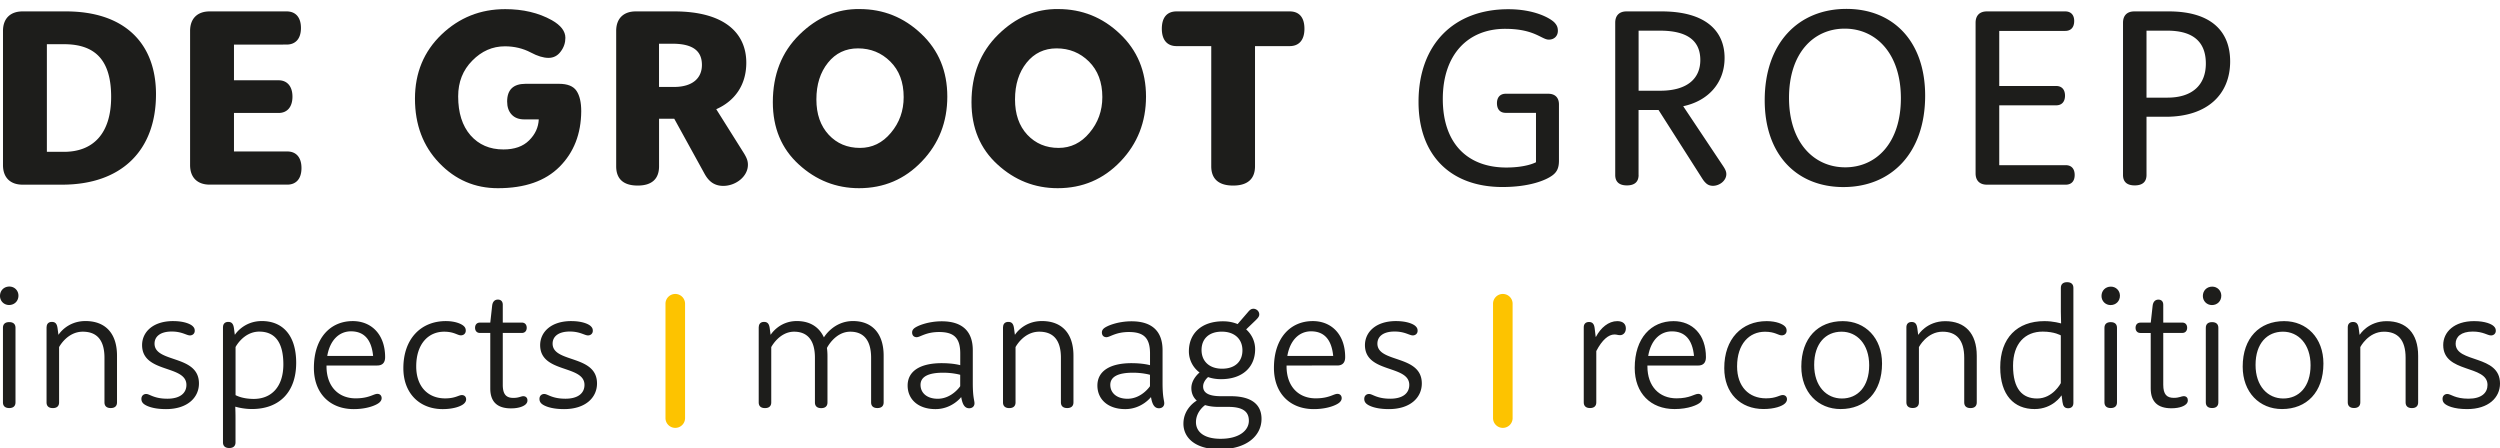
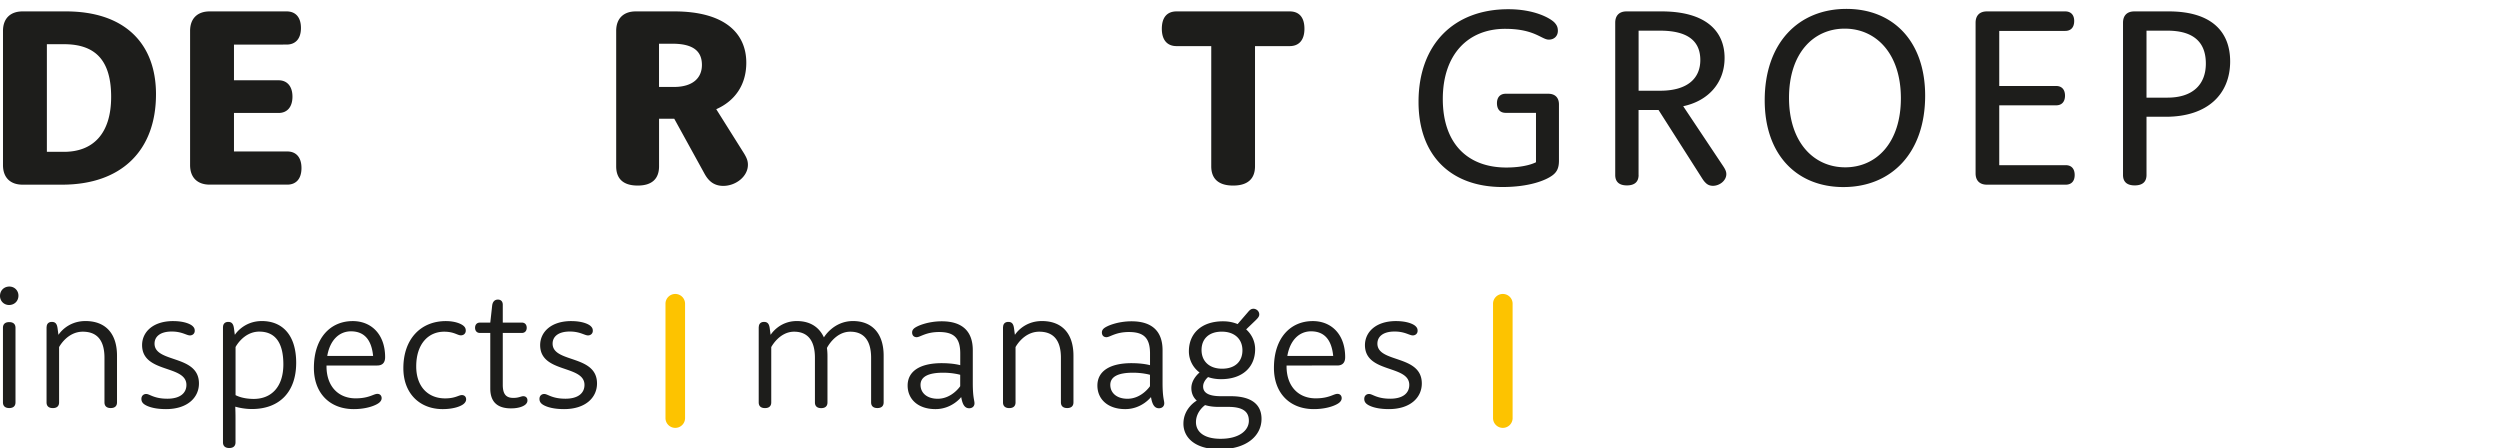
<svg xmlns="http://www.w3.org/2000/svg" id="Layer_1" viewBox="0 0 618.12 110.8">
  <style>.st0{fill-rule:evenodd;clip-rule:evenodd}.st0,.st1{fill:#1d1d1b}.st2{fill:#fdc300}</style>
-   <path class="st0" d="M223.43 24.01c0-3.68-1.09-6.6-3.31-8.8-2.19-2.17-4.86-3.25-7.99-3.25-3.04 0-5.53 1.18-7.42 3.55-1.9 2.37-2.86 5.38-2.86 9.07 0 3.64 1.01 6.54 3.05 8.74 2.02 2.17 4.6 3.25 7.74 3.25 2.99 0 5.55-1.23 7.64-3.74 2.1-2.49 3.15-5.44 3.15-8.82zm49.12 0c0-3.68-1.11-6.6-3.31-8.8-2.2-2.17-4.86-3.25-8-3.25-3.04 0-5.53 1.18-7.43 3.55-1.89 2.37-2.85 5.38-2.85 9.07 0 3.64 1 6.54 3.04 8.74 2.05 2.17 4.61 3.25 7.75 3.25 2.98 0 5.55-1.23 7.63-3.74 2.1-2.49 3.17-5.44 3.17-8.82zm-10.9-21.77c5.85 0 10.96 2.04 15.25 6.13 4.3 4.07 6.45 9.24 6.45 15.51 0 6.28-2.11 11.65-6.31 16.04-4.23 4.41-9.39 6.61-15.53 6.61-5.67 0-10.64-1.97-14.9-5.88-4.27-3.9-6.41-9.03-6.41-15.38 0-6.82 2.2-12.38 6.57-16.69 4.36-4.3 9.33-6.42 14.88-6.34zm-49.12 0c5.87 0 10.95 2.04 15.26 6.13 4.3 4.07 6.43 9.24 6.43 15.51 0 6.28-2.09 11.65-6.31 16.04-4.21 4.41-9.39 6.61-15.52 6.61-5.65 0-10.64-1.97-14.9-5.88-4.27-3.9-6.41-9.03-6.41-15.38 0-6.82 2.18-12.38 6.56-16.69 4.37-4.3 9.35-6.42 14.89-6.34zm-87.65.02c4.45 0 8.28.91 11.56 2.73 2.24 1.27 3.35 2.73 3.35 4.37 0 1.23-.38 2.37-1.17 3.4-.76 1.04-1.79 1.55-3 1.55-1.27 0-2.74-.45-4.38-1.33-1.94-1.02-4.08-1.53-6.41-1.53-3.06 0-5.74 1.18-8.05 3.53-2.33 2.34-3.5 5.28-3.5 8.85 0 4.06 1.01 7.27 3.05 9.62 2.04 2.32 4.74 3.5 8.13 3.5 2.75 0 4.86-.74 6.37-2.25 1.5-1.49 2.29-3.21 2.38-5.18h-3.56c-1.36 0-2.39-.39-3.14-1.19-.75-.8-1.12-1.88-1.12-3.23 0-2.92 1.53-4.38 4.56-4.38h8.25c2.12 0 3.56.58 4.34 1.74.79 1.18 1.17 2.84 1.17 5.05-.04 5.59-1.82 10.15-5.34 13.7-3.55 3.56-8.62 5.32-15.27 5.32-5.67 0-10.51-2.07-14.5-6.24-4-4.16-6-9.47-6-15.89 0-6.39 2.2-11.68 6.57-15.87 4.39-4.19 9.62-6.27 15.71-6.27z" />
  <path class="st1" d="M.74 7.64c0-3.02 1.77-4.82 4.85-4.82h10.72c14.42 0 22.26 7.83 22.26 20.49 0 13.86-8.49 22.35-23.22 22.35H5.59c-3.08 0-4.85-1.8-4.85-4.82V7.64zm15.08 29.9c7.18 0 11.66-4.48 11.66-13.58 0-9.08-3.92-13.03-11.66-13.03h-4.23v26.61h4.23zm42.03-.09h13.18c2.11 0 3.51 1.37 3.51 4.1 0 2.74-1.4 4.1-3.51 4.1H51.85c-3.08 0-4.85-1.8-4.85-4.82V7.64c0-3.02 1.77-4.82 4.85-4.82h19.02c2.14 0 3.54 1.37 3.54 4.1s-1.4 4.1-3.54 4.1H57.85v8.83h11.04c2.05 0 3.42 1.43 3.42 4.04 0 2.64-1.37 4.04-3.42 4.04H57.85v9.52zm105.1 3.67c0 3.02-1.68 4.76-5.28 4.76-3.64 0-5.32-1.74-5.32-4.76V7.64c0-3.02 1.77-4.82 4.85-4.82h9.51c12.43 0 17.81 5.38 17.81 12.68 0 5.6-2.92 9.51-7.43 11.5l6.68 10.63c.87 1.37 1.15 2.14 1.15 3.11 0 2.92-3.02 5.22-6.09 5.22-1.46 0-2.58-.5-3.42-1.34-.65-.65-.99-1.24-1.46-2.11l-7.24-13.15h-3.76v11.76zm3.67-19.62c4.69 0 6.93-2.24 6.93-5.44 0-3.26-1.96-5.25-7.31-5.25h-3.3V21.5h3.68zM290.9 11.4c-2.24 0-3.64-1.43-3.64-4.29 0-2.89 1.37-4.29 3.64-4.29h27.98c2.27 0 3.64 1.4 3.64 4.29 0 2.86-1.4 4.29-3.64 4.29h-8.58v29.72c0 3.02-1.74 4.76-5.41 4.76s-5.41-1.74-5.41-4.76V11.4h-8.58zm81.37 16.5c-1.34 0-2.15-.84-2.15-2.39 0-1.46.81-2.33 2.15-2.33h10.54c1.68 0 2.64.96 2.64 2.64v13.9c0 1.8-.5 2.77-1.52 3.57-1.74 1.34-5.91 2.95-12.43 2.95-12.75 0-20.77-7.74-20.77-21.05 0-14.27 8.77-22.91 22.2-22.91 6.4 0 10.23 2.15 11.35 3.23.65.68.9 1.24.9 2.11 0 1.31-.93 2.18-2.24 2.18-1.77 0-3.51-2.67-10.79-2.67-9.2 0-15.42 6.34-15.42 17.35 0 11.13 6.25 16.94 15.7 16.94 5.07 0 7.34-1.31 7.34-1.31V27.9h-7.5zm32.87 15.36c0 1.65-.93 2.58-2.89 2.58s-2.89-.93-2.89-2.58V5.62c0-1.77.99-2.8 2.8-2.8h8.67c10.79 0 15.57 4.76 15.57 11.5 0 6.25-4.13 10.66-10.23 11.94l9.85 14.77c.47.71.81 1.31.81 2.02 0 1.62-1.68 2.89-3.3 2.89-.84 0-1.4-.31-1.83-.75-.34-.34-.5-.53-1.03-1.37l-10.6-16.63h-4.94v16.07zm5.34-20.83c6.81 0 9.92-3.11 9.92-7.58 0-4.48-2.8-7.27-9.98-7.27h-5.28v14.86h5.34zM456.53 2.2c11.5 0 19.46 7.96 19.46 21.45 0 14.21-8.39 22.6-20.21 22.6-11.5 0-19.46-7.96-19.46-21.45 0-14.21 8.37-22.6 20.21-22.6zm-.31 39.17c7.71 0 13.77-6.06 13.77-17.07 0-11.07-6.15-17.22-13.89-17.22-7.71 0-13.77 6.06-13.77 17.1s6.15 17.19 13.89 17.19zm38.09-.53h16.44c1.37 0 2.21.84 2.21 2.43 0 1.55-.84 2.39-2.21 2.39h-19.49c-1.8 0-2.8-1.03-2.8-2.8V5.62c0-1.77.99-2.8 2.8-2.8h19.37c1.37 0 2.21.84 2.21 2.36 0 1.62-.84 2.46-2.21 2.46h-16.32v13.62h14.08c1.34 0 2.18.84 2.18 2.39 0 1.55-.84 2.39-2.18 2.39h-14.08v14.8zm36.41 2.42c0 1.65-.93 2.58-2.92 2.58-1.96 0-2.89-.93-2.89-2.58V5.62c0-1.77.99-2.8 2.8-2.8h8.52c10.35 0 15.17 4.82 15.17 12.37 0 8.11-5.6 13.68-15.92 13.68h-4.76v14.39zm5.19-19.12c6.22 0 9.48-3.23 9.48-8.42 0-5.19-2.92-8.14-9.54-8.14h-5.13v16.57h5.19zM2.32 70.85c1.26 0 2.24.98 2.24 2.24 0 1.34-.98 2.32-2.32 2.32-1.26 0-2.24-.98-2.24-2.24 0-1.34.98-2.32 2.32-2.32zM.73 81.04c0-.88.52-1.4 1.55-1.4 1.02 0 1.55.52 1.55 1.4v18.45c0 .88-.52 1.4-1.55 1.4s-1.55-.52-1.55-1.4V81.04zm10.8-.15c0-.82.48-1.3 1.3-1.3.86 0 1.25.48 1.4 1.55l.21 1.59h.06s2.05-3.35 6.63-3.35c4.85 0 7.8 2.95 7.8 8.58v11.53c0 .88-.52 1.4-1.55 1.4s-1.55-.52-1.55-1.4V88.47c0-4.5-1.97-6.46-5.36-6.46-3.89 0-5.86 3.81-5.86 3.81V99.5c0 .88-.52 1.4-1.55 1.4s-1.55-.52-1.55-1.4V80.89zm31.27-1.5c2.82 0 4.37.77 4.87 1.28.36.36.48.65.48 1.13 0 .65-.5 1.13-1.19 1.13-.86 0-1.95-.96-4.5-.96-2.93 0-4.25 1.32-4.25 2.99 0 4.85 10.98 2.66 10.98 9.85 0 3.49-2.85 6.34-8.14 6.34-3.43 0-5.1-.88-5.63-1.4-.29-.29-.46-.63-.46-1.13 0-.73.5-1.21 1.19-1.21.86 0 1.88 1.17 5.23 1.17 3.24 0 4.71-1.46 4.71-3.41 0-5.02-10.96-2.82-10.96-9.85.01-3.24 2.71-5.93 7.67-5.93zm12.34 1.5c0-.82.48-1.3 1.3-1.3.86 0 1.25.5 1.4 1.55l.21 1.59h.06s2.09-3.35 6.63-3.35c5.06 0 8.49 3.43 8.49 10.33 0 7.24-4.18 11.42-10.94 11.42-2.26 0-4.06-.57-4.06-.57l-.06.02c.04.9.06 1.86.06 2.87v5.92c0 .88-.52 1.4-1.55 1.4s-1.55-.52-1.55-1.4V80.89zm3.1 16.8s1.55.94 4.5.94c4.35 0 7.32-2.97 7.32-8.54 0-5.77-2.32-8.1-5.96-8.1-3.89 0-5.86 3.81-5.86 3.81v11.89zm22.49-7.32v.21c0 4.96 2.95 7.91 7.2 7.91 3.33 0 4.43-1.11 5.38-1.11.65 0 1.05.46 1.05 1.05 0 .38-.15.69-.48 1.02-.65.65-2.97 1.7-6.42 1.7-5.92 0-9.85-3.93-9.85-10.19 0-7.45 4.12-11.57 9.6-11.57 4.67 0 8.01 3.35 8.01 8.91 0 1.36-.65 2.07-1.97 2.07H80.73zm11.52-2.36c-.4-4.12-2.28-6.09-5.48-6.09-2.74 0-5.15 1.97-5.86 6.09h11.34zm17.97-8.62c2.51 0 4 .77 4.5 1.28.31.31.44.63.44 1.09 0 .61-.44 1.15-1.21 1.15-.86 0-1.67-.9-4.14-.9-3.89 0-6.9 3.01-6.9 8.58 0 5 2.91 7.91 7.15 7.91 2.53 0 3.33-.82 4.14-.82.63 0 1.05.42 1.05 1.05 0 .38-.17.71-.48 1.02-.71.71-2.66 1.4-5.31 1.4-5.77 0-9.73-3.95-9.73-10.1-.01-7.29 4.36-11.66 10.49-11.66zm8.43 2.93c-.71 0-1.19-.48-1.19-1.28s.48-1.28 1.19-1.28h2.57l.46-4.14c.1-1.03.65-1.55 1.42-1.55.75 0 1.21.46 1.21 1.28v4.41h4.73c.71 0 1.19.48 1.19 1.28s-.48 1.28-1.19 1.28h-4.73v12.82c0 2.38.86 3.24 2.62 3.24 1.38 0 1.88-.42 2.45-.42.65 0 1.03.42 1.03 1.03 0 .46-.19.73-.44.98-.31.31-1.38 1-3.62 1-3.45 0-5.13-1.67-5.13-4.92V82.32h-2.57zm22.57-2.93c2.82 0 4.37.77 4.87 1.28.36.36.48.65.48 1.13 0 .65-.5 1.13-1.19 1.13-.86 0-1.95-.96-4.5-.96-2.93 0-4.25 1.32-4.25 2.99 0 4.85 10.98 2.66 10.98 9.85 0 3.49-2.85 6.34-8.14 6.34-3.43 0-5.1-.88-5.63-1.4-.29-.29-.46-.63-.46-1.13 0-.73.5-1.21 1.19-1.21.86 0 1.88 1.17 5.23 1.17 3.24 0 4.71-1.46 4.71-3.41 0-5.02-10.96-2.82-10.96-9.85.02-3.24 2.72-5.93 7.67-5.93zm46.39 1.5c0-.82.48-1.3 1.3-1.3.86 0 1.25.48 1.4 1.55l.21 1.59h.06s2.05-3.35 6.42-3.35c3.41 0 5.58 1.59 6.71 4.04 0 0 2.34-4.04 7.18-4.04 4.64 0 7.59 2.95 7.59 8.58v11.53c0 .88-.52 1.4-1.55 1.4s-1.55-.52-1.55-1.4V88.47c0-4.5-1.97-6.46-5.15-6.46-3.79 0-5.77 4.02-5.77 4.02s.13.88.13 1.95v11.53c0 .88-.52 1.4-1.55 1.4s-1.55-.52-1.55-1.4V88.47c0-4.5-1.97-6.46-5.15-6.46-3.68 0-5.65 3.81-5.65 3.81V99.5c0 .88-.52 1.4-1.55 1.4s-1.55-.52-1.55-1.4V80.89zm49.81 6.51c0-3.81-1.51-5.31-5.23-5.31-3.29 0-4.67 1.28-5.54 1.28-.69 0-1.13-.44-1.13-1.17 0-.36.13-.65.4-.92.71-.71 3.56-1.84 6.92-1.84 5.15 0 7.68 2.53 7.68 7.15v8.1c0 3.64.42 4.29.42 5.02 0 .73-.52 1.23-1.32 1.23-1.13 0-1.67-1.02-1.95-2.72h-.06s-2.24 2.93-6.32 2.93c-4.37 0-6.88-2.51-6.88-5.82 0-3.62 3.16-5.54 8.43-5.54 2.91 0 4.58.5 4.58.5V87.4zm0 5.27s-1.76-.52-4.21-.52c-3.81 0-5.61 1.05-5.61 3.01 0 1.92 1.51 3.43 4.25 3.43 3.51 0 5.56-3.1 5.56-3.1v-2.82zm10.59-11.78c0-.82.48-1.3 1.3-1.3.86 0 1.25.48 1.4 1.55l.21 1.59h.06s2.05-3.35 6.63-3.35c4.85 0 7.8 2.95 7.8 8.58v11.53c0 .88-.52 1.4-1.55 1.4s-1.55-.52-1.55-1.4V88.47c0-4.5-1.97-6.46-5.36-6.46-3.89 0-5.86 3.81-5.86 3.81V99.5c0 .88-.52 1.4-1.55 1.4s-1.55-.52-1.55-1.4V80.89zm36.33 6.51c0-3.81-1.51-5.31-5.23-5.31-3.29 0-4.67 1.28-5.54 1.28-.69 0-1.13-.44-1.13-1.17 0-.36.13-.65.4-.92.71-.71 3.56-1.84 6.92-1.84 5.15 0 7.68 2.53 7.68 7.15v8.1c0 3.64.42 4.29.42 5.02 0 .73-.52 1.23-1.32 1.23-1.13 0-1.67-1.02-1.95-2.72h-.06s-2.24 2.93-6.32 2.93c-4.37 0-6.88-2.51-6.88-5.82 0-3.62 3.16-5.54 8.43-5.54 2.91 0 4.58.5 4.58.5V87.4zm0 5.27s-1.76-.52-4.21-.52c-3.81 0-5.61 1.05-5.61 3.01 0 1.92 1.51 3.43 4.25 3.43 3.51 0 5.56-3.1 5.56-3.1v-2.82zm23.77-11.23c1.4 1.26 2.22 2.99 2.22 4.9 0 4.37-3.05 7.41-8.45 7.41-1.17 0-2.28-.19-3.18-.52 0 0-1.23 1-1.23 2.32 0 1.38 1.03 2.41 4.41 2.41h2.41c5.15 0 7.62 2.05 7.62 5.61 0 4.08-3.56 7.51-10.4 7.51-6.09 0-8.91-2.93-8.91-6.32 0-3.91 3.3-5.71 3.3-5.71-.96-.86-1.34-1.97-1.34-3.1 0-2.26 2.03-3.85 2.03-3.85a6.508 6.508 0 0 1-2.64-5.25c0-4.35 3.05-7.41 8.45-7.41 1.34 0 2.55.25 3.6.69l2.53-2.93c.56-.67.88-.86 1.4-.86.67 0 1.42.57 1.42 1.4 0 .5-.29.86-.96 1.51l-2.28 2.19zm-6.84 19.16c-1.32 0-2.32-.15-3.31-.44 0 0-2.26 1.53-2.26 4.21 0 2.32 1.88 4.12 6.09 4.12 4.62 0 6.99-2.07 6.99-4.46 0-2.13-1.3-3.43-5.1-3.43h-2.41zm.9-9.44c3.22 0 5.02-1.8 5.02-4.54S305.3 82 302.08 82c-3.2 0-5 1.8-5 4.54s1.88 4.62 5.09 4.62zm15.93-.79v.21c0 4.96 2.95 7.91 7.2 7.91 3.33 0 4.43-1.11 5.38-1.11.65 0 1.05.46 1.05 1.05 0 .38-.15.69-.48 1.02-.65.65-2.97 1.7-6.42 1.7-5.92 0-9.85-3.93-9.85-10.19 0-7.45 4.12-11.57 9.6-11.57 4.67 0 8.01 3.35 8.01 8.91 0 1.36-.65 2.07-1.97 2.07H318.1zm11.53-2.36c-.4-4.12-2.28-6.09-5.48-6.09-2.74 0-5.15 1.97-5.86 6.09h11.34zm15.52-8.62c2.82 0 4.37.77 4.87 1.28.36.36.48.65.48 1.13 0 .65-.5 1.13-1.19 1.13-.86 0-1.95-.96-4.5-.96-2.93 0-4.25 1.32-4.25 2.99 0 4.85 10.98 2.66 10.98 9.85 0 3.49-2.85 6.34-8.14 6.34-3.43 0-5.1-.88-5.63-1.4-.29-.29-.46-.63-.46-1.13 0-.73.5-1.21 1.19-1.21.86 0 1.88 1.17 5.23 1.17 3.24 0 4.71-1.46 4.71-3.41 0-5.02-10.96-2.82-10.96-9.85.02-3.24 2.72-5.93 7.67-5.93z" />
  <path class="st2" d="M166.96 72.68c-1.33 0-2.42 1.08-2.42 2.42v28.27c0 1.33 1.08 2.42 2.42 2.42s2.42-1.08 2.42-2.42V75.09a2.42 2.42 0 0 0-2.42-2.41zm204.61 0c-1.33 0-2.42 1.08-2.42 2.42v28.27c0 1.33 1.08 2.42 2.42 2.42s2.42-1.08 2.42-2.42V75.09c0-1.33-1.08-2.41-2.42-2.41z" />
-   <path class="st1" d="M391.58 80.91c0-.82.48-1.3 1.3-1.3.86 0 1.28.5 1.4 1.59l.25 2.09h.06c1.19-2.26 3.12-3.89 5.27-3.89 1.4 0 2.13.69 2.13 1.8s-.73 1.67-1.42 1.67c-.58 0-.81-.17-1.4-.17-1.46 0-3.05 1.32-4.49 4.1v12.69c0 .88-.52 1.4-1.55 1.4s-1.55-.52-1.55-1.4V80.91zm15.74 9.47v.21c0 4.95 2.95 7.9 7.19 7.9 3.32 0 4.43-1.11 5.37-1.11.65 0 1.05.46 1.05 1.05 0 .38-.15.69-.48 1.02-.65.65-2.97 1.69-6.42 1.69-5.92 0-9.85-3.93-9.85-10.18 0-7.44 4.12-11.56 9.6-11.56 4.66 0 8.01 3.34 8.01 8.91 0 1.36-.65 2.07-1.96 2.07h-12.51zm11.52-2.37c-.4-4.12-2.28-6.08-5.48-6.08-2.74 0-5.14 1.96-5.85 6.08h11.33zm17.96-8.61c2.51 0 3.99.77 4.5 1.28.31.31.44.63.44 1.09 0 .61-.44 1.15-1.21 1.15-.86 0-1.67-.9-4.14-.9-3.89 0-6.9 3.01-6.9 8.57 0 5 2.91 7.9 7.15 7.9 2.53 0 3.32-.82 4.14-.82.63 0 1.05.42 1.05 1.04 0 .38-.17.71-.48 1.02-.71.71-2.65 1.4-5.31 1.4-5.77 0-9.72-3.95-9.72-10.1-.02-7.26 4.35-11.63 10.48-11.63zm18.81 0c5.58 0 9.72 4.14 9.72 10.49 0 7.09-4.16 11.25-10.24 11.25-5.58 0-9.72-4.14-9.72-10.49 0-7.09 4.16-11.25 10.24-11.25zm-.21 19.13c3.87 0 6.75-2.89 6.75-8.22 0-5.25-3.05-8.3-6.83-8.3-3.89 0-6.77 2.88-6.77 8.21-.01 5.28 3.05 8.31 6.85 8.31zm15.95-17.62c0-.82.48-1.3 1.3-1.3.86 0 1.25.48 1.4 1.55l.21 1.59h.06s2.05-3.34 6.63-3.34c4.85 0 7.8 2.95 7.8 8.57V99.5c0 .88-.52 1.4-1.55 1.4s-1.55-.52-1.55-1.4V88.47c0-4.49-1.97-6.46-5.35-6.46-3.89 0-5.85 3.8-5.85 3.8v13.67c0 .88-.52 1.4-1.55 1.4s-1.55-.52-1.55-1.4V80.91zm38.19-9.74c0-.88.52-1.4 1.55-1.4 1.02 0 1.55.52 1.55 1.4v28.47c0 .82-.48 1.3-1.3 1.3-.86 0-1.25-.48-1.4-1.55l-.21-1.59h-.06s-2.09 3.34-6.63 3.34c-5.06 0-8.49-3.43-8.49-10.33 0-7.23 4.18-11.41 10.93-11.41 2.3 0 4.06.56 4.06.56l.06-.02c-.04-.9-.06-1.86-.06-2.86v-5.91zm0 11.76s-1.55-.94-4.5-.94c-4.35 0-7.32 2.97-7.32 8.45 0 5.77 2.32 8.09 5.96 8.09 3.89 0 5.85-3.8 5.85-3.8v-11.8zm12.37-12.06c1.25 0 2.24.98 2.24 2.24 0 1.34-.98 2.32-2.32 2.32-1.25 0-2.24-.98-2.24-2.24 0-1.34.98-2.32 2.32-2.32zm-1.59 10.18c0-.88.52-1.4 1.55-1.4s1.55.52 1.55 1.4v18.44c0 .88-.52 1.4-1.55 1.4s-1.55-.52-1.55-1.4V81.05zm8.88 1.28c-.71 0-1.19-.48-1.19-1.28 0-.79.48-1.28 1.19-1.28h2.57l.46-4.14c.1-1.02.65-1.55 1.42-1.55.75 0 1.21.46 1.21 1.27v4.41h4.72c.71 0 1.19.48 1.19 1.28 0 .79-.48 1.28-1.19 1.28h-4.72v12.81c0 2.38.86 3.24 2.61 3.24 1.38 0 1.88-.42 2.45-.42.65 0 1.02.42 1.02 1.02 0 .46-.19.73-.44.98-.31.31-1.38 1-3.62 1-3.45 0-5.12-1.67-5.12-4.91V82.33h-2.56zm17.77-11.46c1.25 0 2.24.98 2.24 2.24 0 1.34-.98 2.32-2.32 2.32-1.25 0-2.24-.98-2.24-2.24 0-1.34.98-2.32 2.32-2.32zm-1.59 10.18c0-.88.52-1.4 1.55-1.4s1.55.52 1.55 1.4v18.44c0 .88-.52 1.4-1.55 1.4s-1.55-.52-1.55-1.4V81.05zm19.36-1.65c5.58 0 9.72 4.14 9.72 10.49 0 7.09-4.16 11.25-10.24 11.25-5.58 0-9.72-4.14-9.72-10.49 0-7.09 4.16-11.25 10.24-11.25zm-.21 19.13c3.87 0 6.75-2.89 6.75-8.22 0-5.25-3.05-8.3-6.83-8.3-3.89 0-6.77 2.88-6.77 8.21-.01 5.28 3.05 8.31 6.85 8.31zm15.95-17.62c0-.82.48-1.3 1.3-1.3.86 0 1.25.48 1.4 1.55l.21 1.59h.06s2.05-3.34 6.63-3.34c4.85 0 7.8 2.95 7.8 8.57V99.5c0 .88-.52 1.4-1.55 1.4s-1.55-.52-1.55-1.4V88.47c0-4.49-1.97-6.46-5.35-6.46-3.89 0-5.85 3.8-5.85 3.8v13.67c0 .88-.52 1.4-1.55 1.4s-1.55-.52-1.55-1.4V80.91zm31.25-1.51c2.82 0 4.37.77 4.87 1.28.36.36.48.65.48 1.13 0 .65-.5 1.13-1.19 1.13-.86 0-1.94-.96-4.5-.96-2.93 0-4.24 1.32-4.24 2.99 0 4.85 10.97 2.65 10.97 9.85 0 3.49-2.84 6.33-8.13 6.33-3.43 0-5.1-.88-5.62-1.4-.29-.29-.46-.63-.46-1.13 0-.73.5-1.21 1.19-1.21.86 0 1.88 1.17 5.23 1.17 3.24 0 4.7-1.46 4.7-3.41 0-5.02-10.95-2.82-10.95-9.85 0-3.22 2.69-5.92 7.65-5.92z" />
</svg>